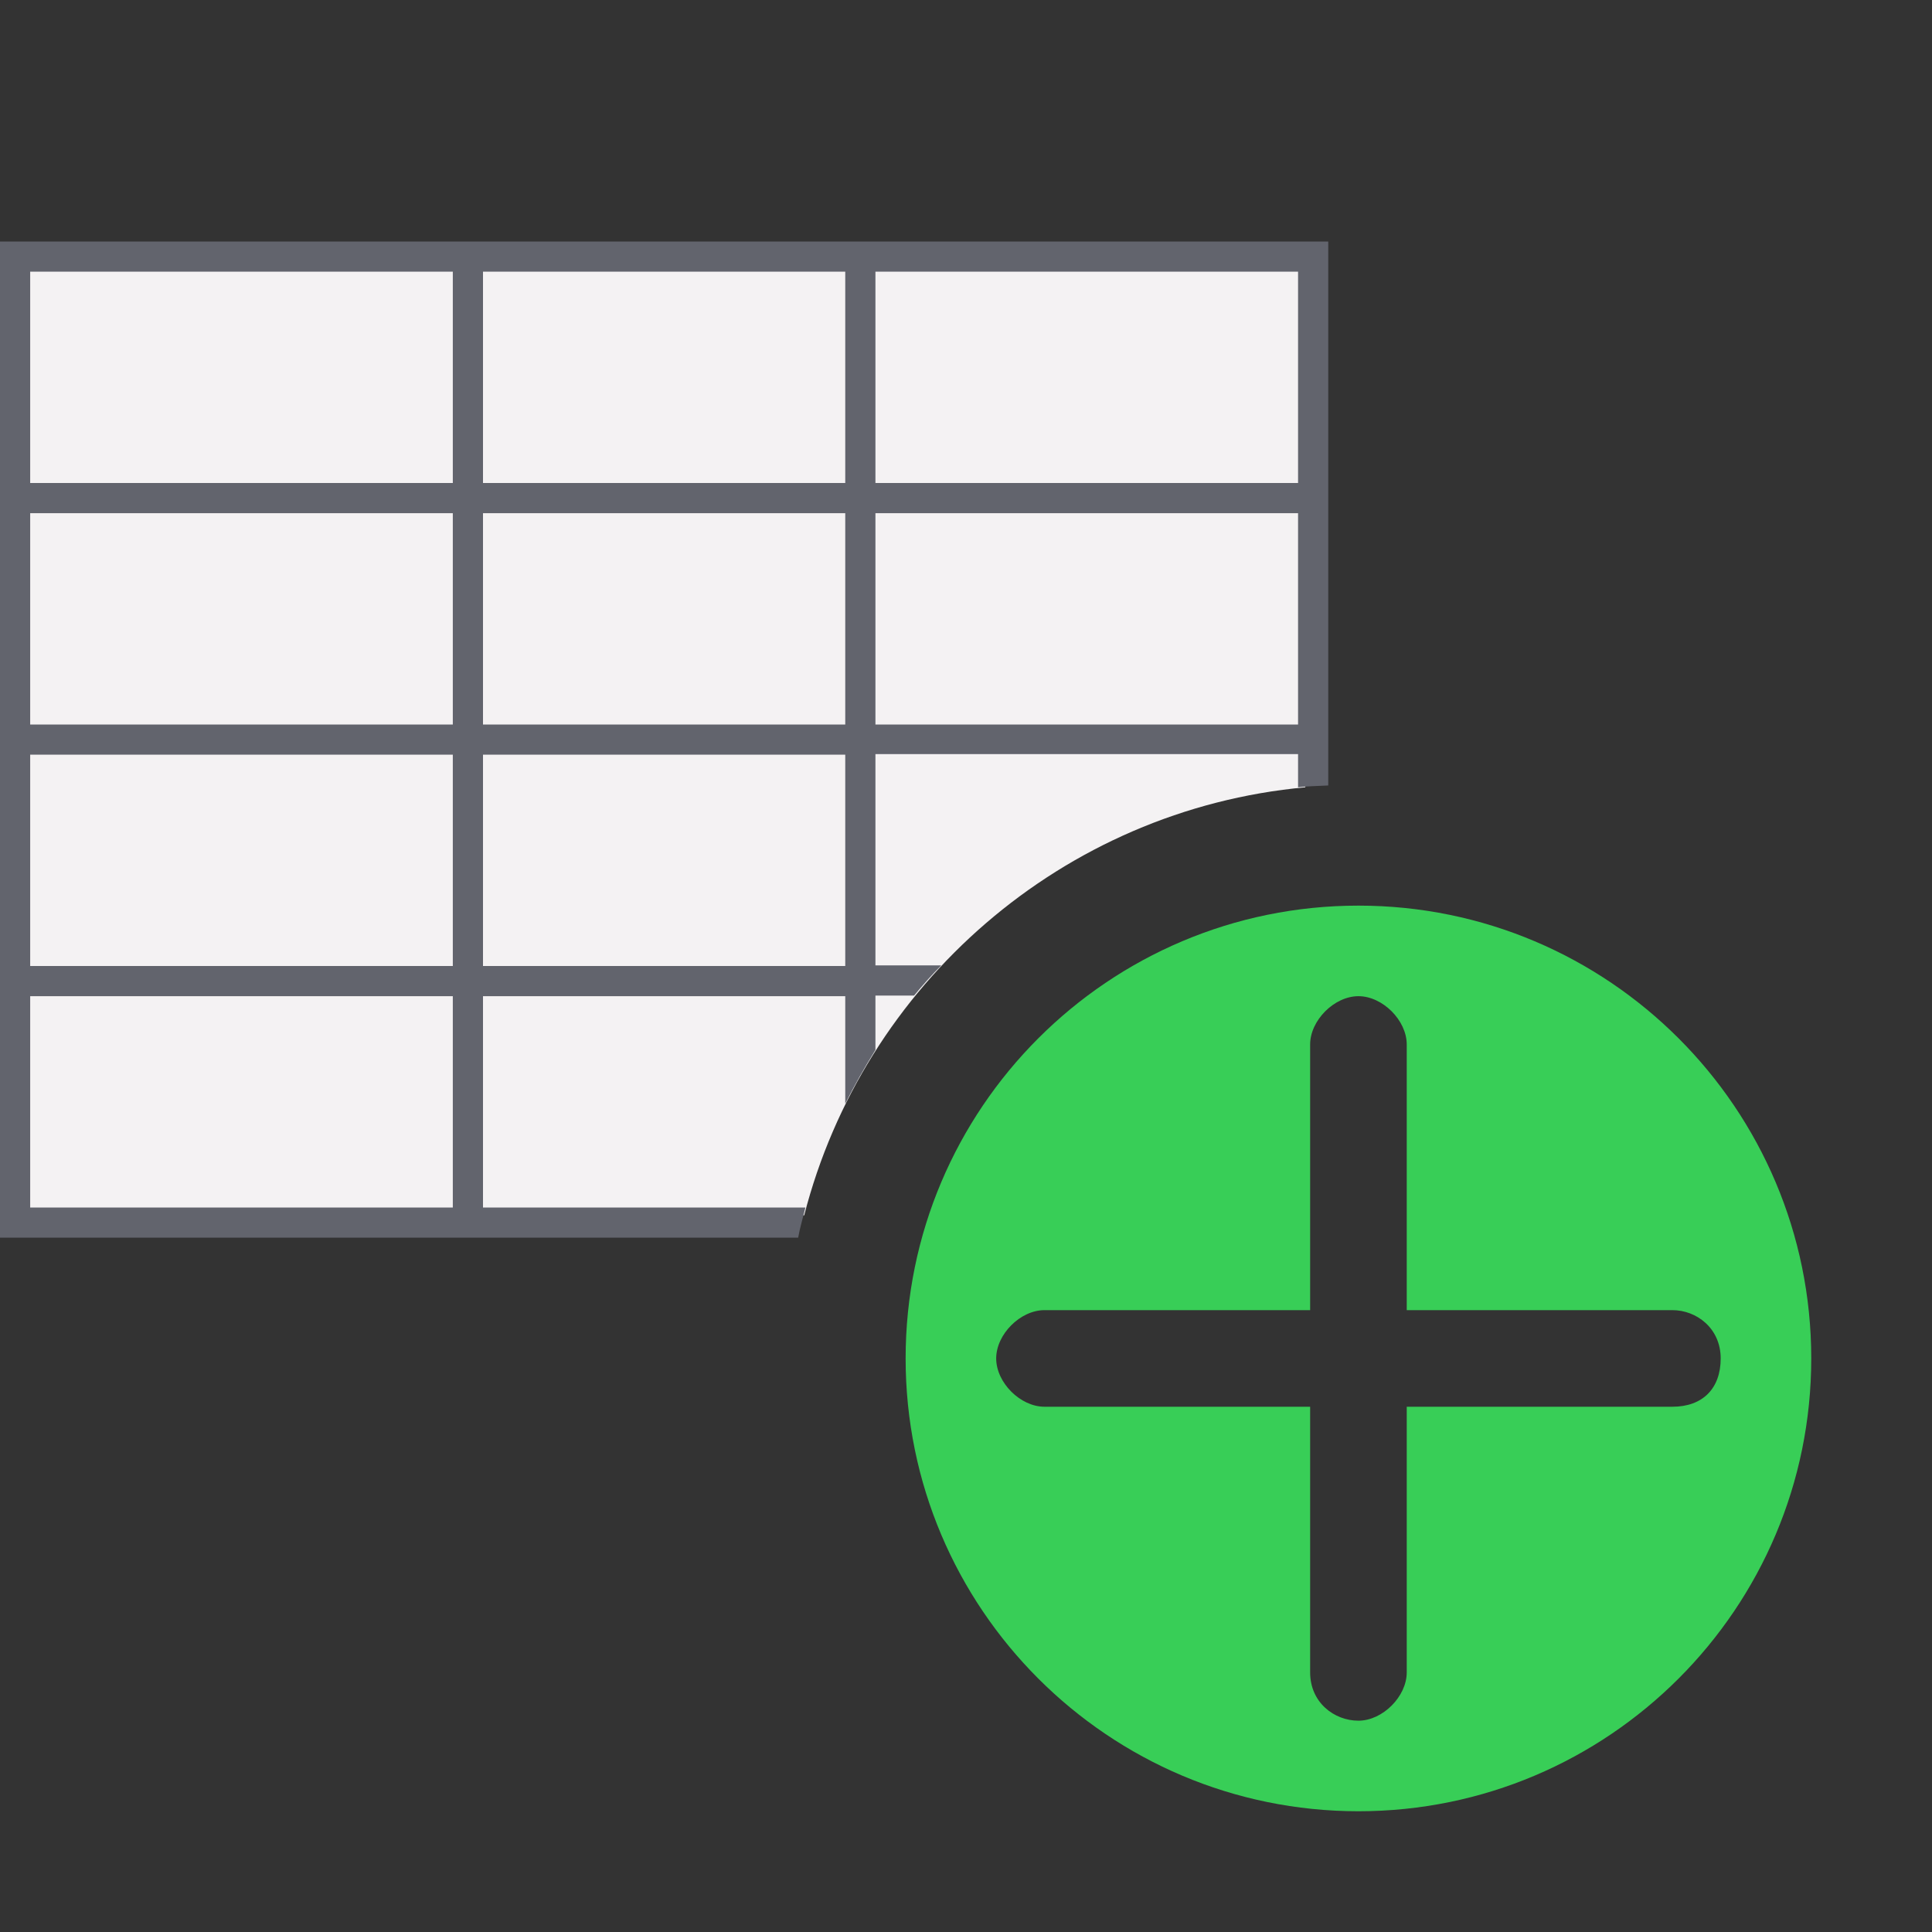
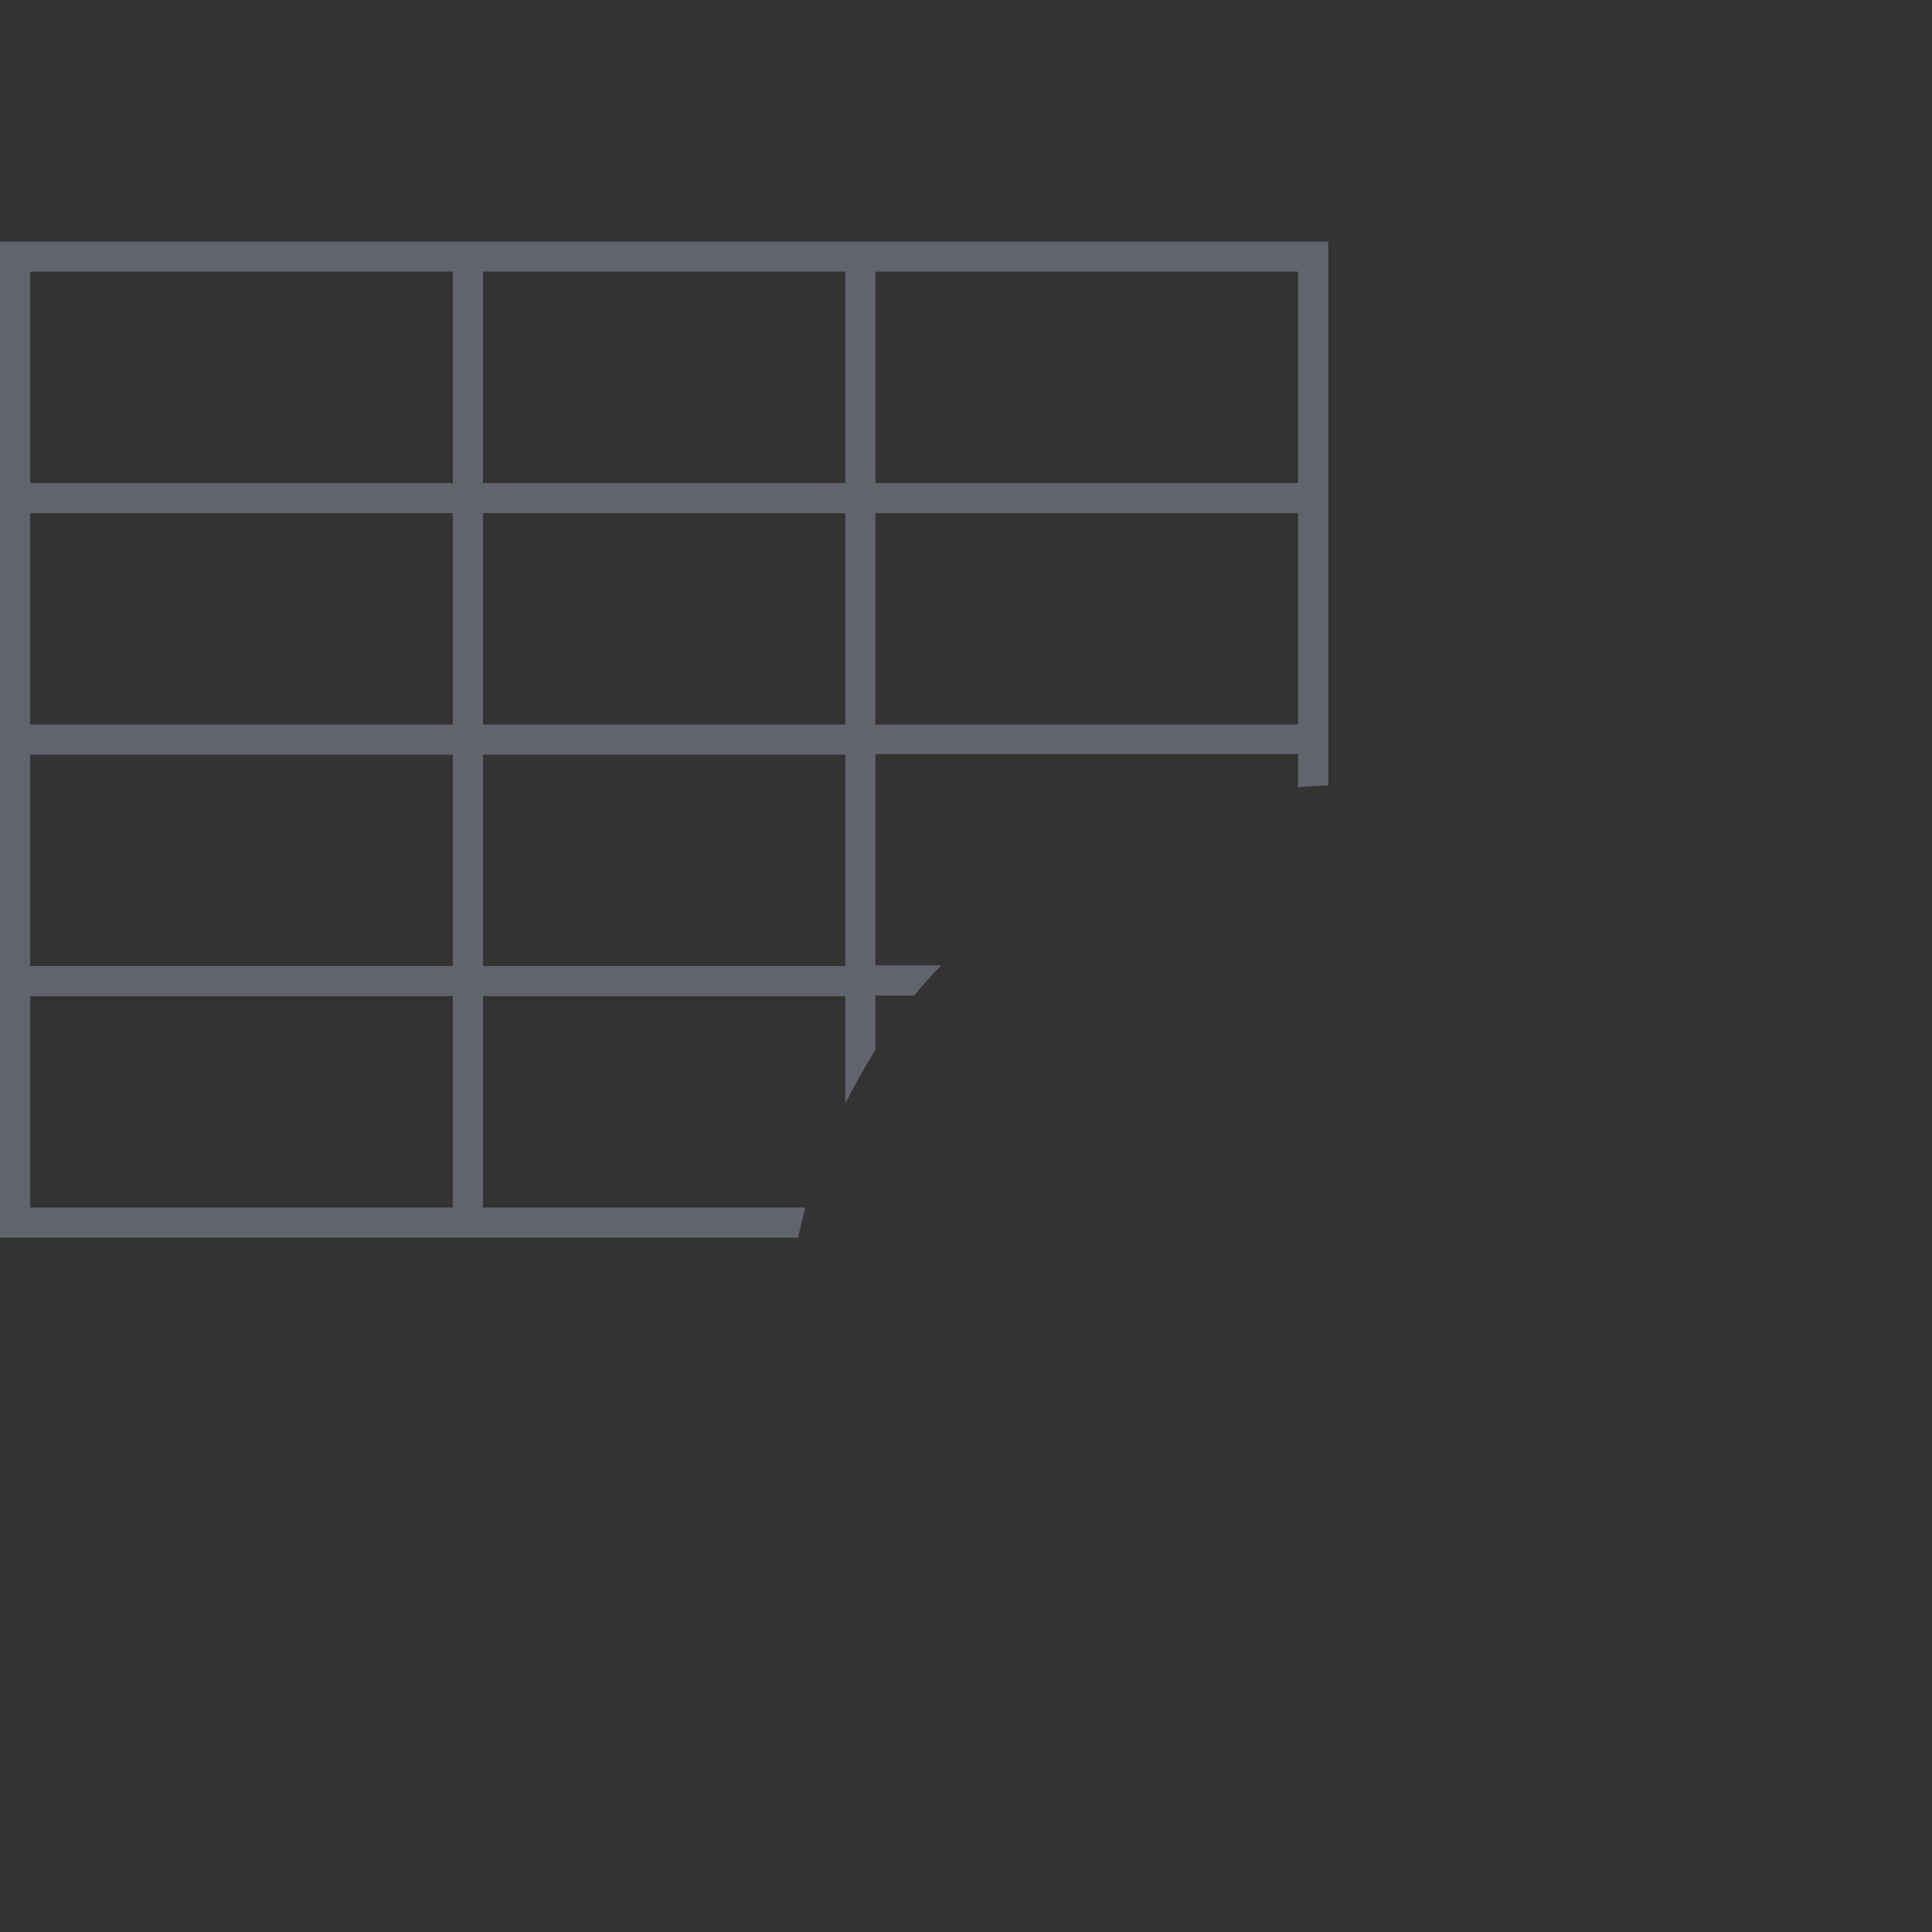
<svg xmlns="http://www.w3.org/2000/svg" version="1.1" x="0px" y="0px" viewBox="0 0 32 32" style="enable-background:new 0 0 32 32;" xml:space="preserve">
  <rect x="0" y="0" width="32" height="32" fill="#333333" stroke="none" />
  <style type="text/css">
	.st0{fill:#FFFF22;}
	.st1{fill:#62646D;}
	.st2{fill:#037DF7;}
	.st3{fill:#F9B233;}
	.st4{fill:#38CE57;}
	.st5{fill:#D43D3C;}
	.st6{fill:#FFCA22;}
	.st7{fill:#3987BC;}
	.st8{fill:#2C579A;}
	.st9{fill:#F7F074;}
	.st10{fill:#FF8500;}
	.st11{fill:#83C2E5;}
	.st12{fill:#BAE2F4;}
	.st13{fill:url(#SVGID_1_);}
	.st14{fill:none;stroke:#000000;stroke-width:0.5;stroke-linecap:round;stroke-miterlimit:10;}
	.st15{opacity:0.22;fill:#3F3F40;enable-background:new    ;}
	.st16{fill:#EDEDED;}
	.st17{opacity:0.1;}
	.st18{fill:#D1D3DB;}
	.st19{fill:#F4F2F3;}
	.st20{fill:#1D1D1B;}
	.st21{fill:url(#SVGID_00000057856740443280275640000003406024771627158144_);}
	.st22{fill:url(#SVGID_00000057125950221199755220000011967081680652700038_);}
	.st23{fill:url(#SVGID_00000070108553338052524430000014097604878024134840_);}
	.st24{fill:url(#SVGID_00000064339984571418989830000005031606522553696170_);}
	.st25{fill:url(#SVGID_00000169515962985096883270000004390533305910049950_);}
	.st26{fill:url(#SVGID_00000135665215398320904270000002381473321578682040_);}
	.st27{fill:url(#SVGID_00000083052184976720519150000014223662206642621849_);}
	.st28{fill:url(#SVGID_00000085221677731380496810000006205342235897179022_);}
	.st29{fill:url(#SVGID_00000103970701025059279360000009920229102939341981_);}
	.st30{fill:url(#SVGID_00000057147117267618673630000005011402629410669713_);}
	.st31{fill:url(#SVGID_00000114791262525910746540000009927736298859420826_);}
	.st32{fill:url(#SVGID_00000016062868007335484500000011901804586134748327_);}
	.st33{fill:url(#SVGID_00000160901611013377174470000002736466135053956795_);}
	.st34{fill:url(#SVGID_00000003812050218419835390000002218310573903057303_);}
	.st35{fill:url(#SVGID_00000023982400186479812590000017699736326883290761_);}
	.st36{fill:url(#SVGID_00000160192752246859426630000012820084638256587942_);}
	.st37{fill:url(#SVGID_00000119096909080736927910000010957425876427869372_);}
	.st38{fill:url(#SVGID_00000142866073752294727200000016034923972742741178_);}
	.st39{fill:url(#SVGID_00000115481674091540723870000012957355614708381590_);}
	.st40{fill:url(#SVGID_00000029027051856269838180000017717888631296712621_);}
	.st41{fill:url(#SVGID_00000143608939904394668980000012308399005204428705_);}
	.st42{fill:url(#SVGID_00000106843574169453936470000009414074003984650422_);}
	.st43{fill:url(#SVGID_00000119107971361725484730000002761731900107216018_);}
	.st44{fill:url(#SVGID_00000126293149452795511970000004054233356950664120_);}
	.st45{fill:url(#SVGID_00000097480753469888160420000006494687945635572411_);}
	.st46{fill:url(#SVGID_00000010307082909670989780000007659845738938598314_);}
	.st47{fill:url(#SVGID_00000136382210937624642090000015029662244234265998_);}
	.st48{fill:url(#SVGID_00000180333295523681054410000012095128137080600985_);}
	.st49{fill:url(#SVGID_00000106104920261856893370000014364896832840035970_);}
	.st50{fill:url(#SVGID_00000011742180910616539810000015229105266370960259_);}
	.st51{fill:url(#SVGID_00000137107525275244492580000000716978648542558910_);}
	.st52{fill:url(#SVGID_00000011009057217168139800000015770610231226299277_);}
	.st53{fill:url(#SVGID_00000067939828787849637500000007901757051497355670_);}
	.st54{fill:url(#SVGID_00000072969672963117703130000001646725552936744099_);}
	.st55{fill:url(#SVGID_00000145053349632324513630000000092867824168151228_);}
	.st56{fill:url(#SVGID_00000024690769603493114380000014042809559440063646_);}
	.st57{fill:url(#SVGID_00000156555793202610361760000016687994948761148301_);}
	.st58{fill:url(#SVGID_00000116941070364861938310000004255374221865338024_);}
	.st59{fill:url(#SVGID_00000098915500245355324860000017320698331739431827_);}
	.st60{fill:url(#SVGID_00000104690092292826411470000015416436841507364018_);}
	.st61{fill:url(#SVGID_00000024718996950349030080000007812847733661427390_);}
	.st62{fill:url(#SVGID_00000177484073611913416260000017412255500880460437_);}
	.st63{fill:url(#SVGID_00000181773012235670941350000012976376282485438870_);}
	.st64{fill:url(#SVGID_00000034061653006582561200000015711950273746029445_);}
	.st65{fill:url(#SVGID_00000061465243452661387290000010524773003860960143_);}
	.st66{fill:url(#SVGID_00000153677932610751004040000008107206667650933161_);}
	.st67{fill:url(#SVGID_00000057866644389238933590000018430272397909872315_);}
	.st68{fill:url(#SVGID_00000075134424249319413400000017811384930814060719_);}
	.st69{fill:url(#SVGID_00000063629422361886170050000016909786100630896563_);}
	.st70{fill:url(#SVGID_00000131344090157224498100000018067354774303611802_);}
	.st71{fill:url(#SVGID_00000121246180749991362640000007530889128715341987_);}
	.st72{fill:url(#SVGID_00000025441281879274624950000008914075474589852074_);}
	.st73{fill:url(#SVGID_00000114057623350656535390000012164434989277788856_);}
	.st74{fill:url(#SVGID_00000034785075870238802040000013049449055835706788_);}
	.st75{fill:url(#SVGID_00000169522671860362967030000016827784637861559181_);}
	.st76{fill:url(#SVGID_00000072271330977051620040000017435469011678022018_);}
	.st77{fill:url(#SVGID_00000068678173690690498770000007436962929208867218_);}
	.st78{fill:url(#SVGID_00000121972040312748874640000005830454635299096993_);}
	.st79{fill:url(#SVGID_00000165220328261559006530000008074106565038381748_);}
	.st80{fill:url(#SVGID_00000018934128018964675700000005304713437768905368_);}
	.st81{fill:url(#SVGID_00000064320787428262234920000016183076809948120233_);}
	.st82{fill:url(#SVGID_00000096037792627349836050000000696690677095987864_);}
	.st83{fill:url(#SVGID_00000098215761889200632000000015927891147671736466_);}
	.st84{fill:url(#SVGID_00000129901236118260458130000002897371389277156743_);}
	.st85{fill:url(#SVGID_00000119800323873711469480000003049500355510200978_);}
	.st86{opacity:0.39;}
	.st87{fill:#009FE3;}
	.st88{fill:url(#SVGID_00000152251964155271407830000001997684327798834341_);}
	.st89{fill:url(#SVGID_00000113345923844444340610000009162613649708692918_);}
	.st90{fill:url(#SVGID_00000177464209192355880750000013074837221815986854_);}
	.st91{fill:url(#SVGID_00000078011980843560760890000005125873482295284355_);}
	.st92{fill:#606060;stroke:#B2B2B2;stroke-width:0.25;stroke-miterlimit:10;}
	.st93{fill:#FFFFFF;}
	.st94{fill:url(#SVGID_00000117642314588132101320000002734789700200689538_);}
	.st95{fill:url(#SVGID_00000121960119512985542610000011910903681958762637_);}
	.st96{fill:url(#SVGID_00000082355794974880377270000002704514278165422235_);}
	.st97{fill:url(#SVGID_00000058585951751300088190000008419834112926817700_);}
</style>
  <g id="Layer_1">
</g>
  <g id="Layer_2">
</g>
  <g id="Layer_3">
</g>
  <g id="Layer_4">
</g>
  <g id="Layer_5">
</g>
  <g id="Layer_6">
</g>
  <g id="Layer_7">
</g>
  <g id="Layer_8">
</g>
  <g id="Layer_9">
</g>
  <g id="Layer_10">
</g>
  <g id="Layer_11">
</g>
  <g id="Layer_12">
</g>
  <g id="Layer_13">
</g>
  <g id="Layer_14">
</g>
  <g id="Layer_15">
</g>
  <g id="Layer_16">
</g>
  <g id="Layer_17">
</g>
  <g id="Layer_18">
</g>
  <g id="Layer_19">
</g>
  <g id="Layer_20">
</g>
  <g id="Layer_21">
</g>
  <g id="Layer_22">
</g>
  <g id="Layer_23">
</g>
  <g id="Layer_24">
    <g>
      <g>
-         <path class="st19" d="M21.62,13.04V4.38H0.38v15.75h12.94C14.3,16.31,17.6,13.41,21.62,13.04z" />
-       </g>
+         </g>
    </g>
    <g>
-       <path class="st4" d="M22.5,15c-4.14,0-7.5,3.36-7.5,7.5c0,4.14,3.36,7.5,7.5,7.5s7.5-3.36,7.5-7.5C30,18.36,26.64,15,22.5,15z     M27.7,23.3h-4.4v4.4c0,0.4-0.4,0.8-0.8,0.8s-0.8-0.3-0.8-0.8v-4.4h-4.4c-0.4,0-0.8-0.4-0.8-0.8c0-0.4,0.4-0.8,0.8-0.8h4.4v-4.4    c0-0.4,0.4-0.8,0.8-0.8s0.8,0.4,0.8,0.8v4.4h4.4c0.4,0,0.8,0.3,0.8,0.8S28.2,23.3,27.7,23.3z" />
      <g>
        <path class="st1" d="M13.34,20H8v-3.5h6v1.78c0.15-0.3,0.32-0.6,0.5-0.89v-0.9h0.64c0.14-0.17,0.29-0.34,0.45-0.5H14.5v-3.5h7     v0.55c0.16-0.02,0.33-0.02,0.5-0.03V4H0v16.5h13.22C13.25,20.33,13.3,20.17,13.34,20z M14.5,4.5h7V8h-7V4.5z M14.5,8.5h7V12h-7     V8.5z M8,4.5h6V8H8V4.5z M8,8.5h6V12H8V8.5z M8,12.5h6V16H8V12.5z M7.5,20h-7v-3.5h7V20z M7.5,16h-7v-3.5h7V16z M7.5,12h-7V8.5h7     V12z M7.5,8h-7V4.5h7V8z" />
      </g>
    </g>
  </g>
  <g id="Layer_25">
</g>
  <g id="Layer_26">
</g>
</svg>